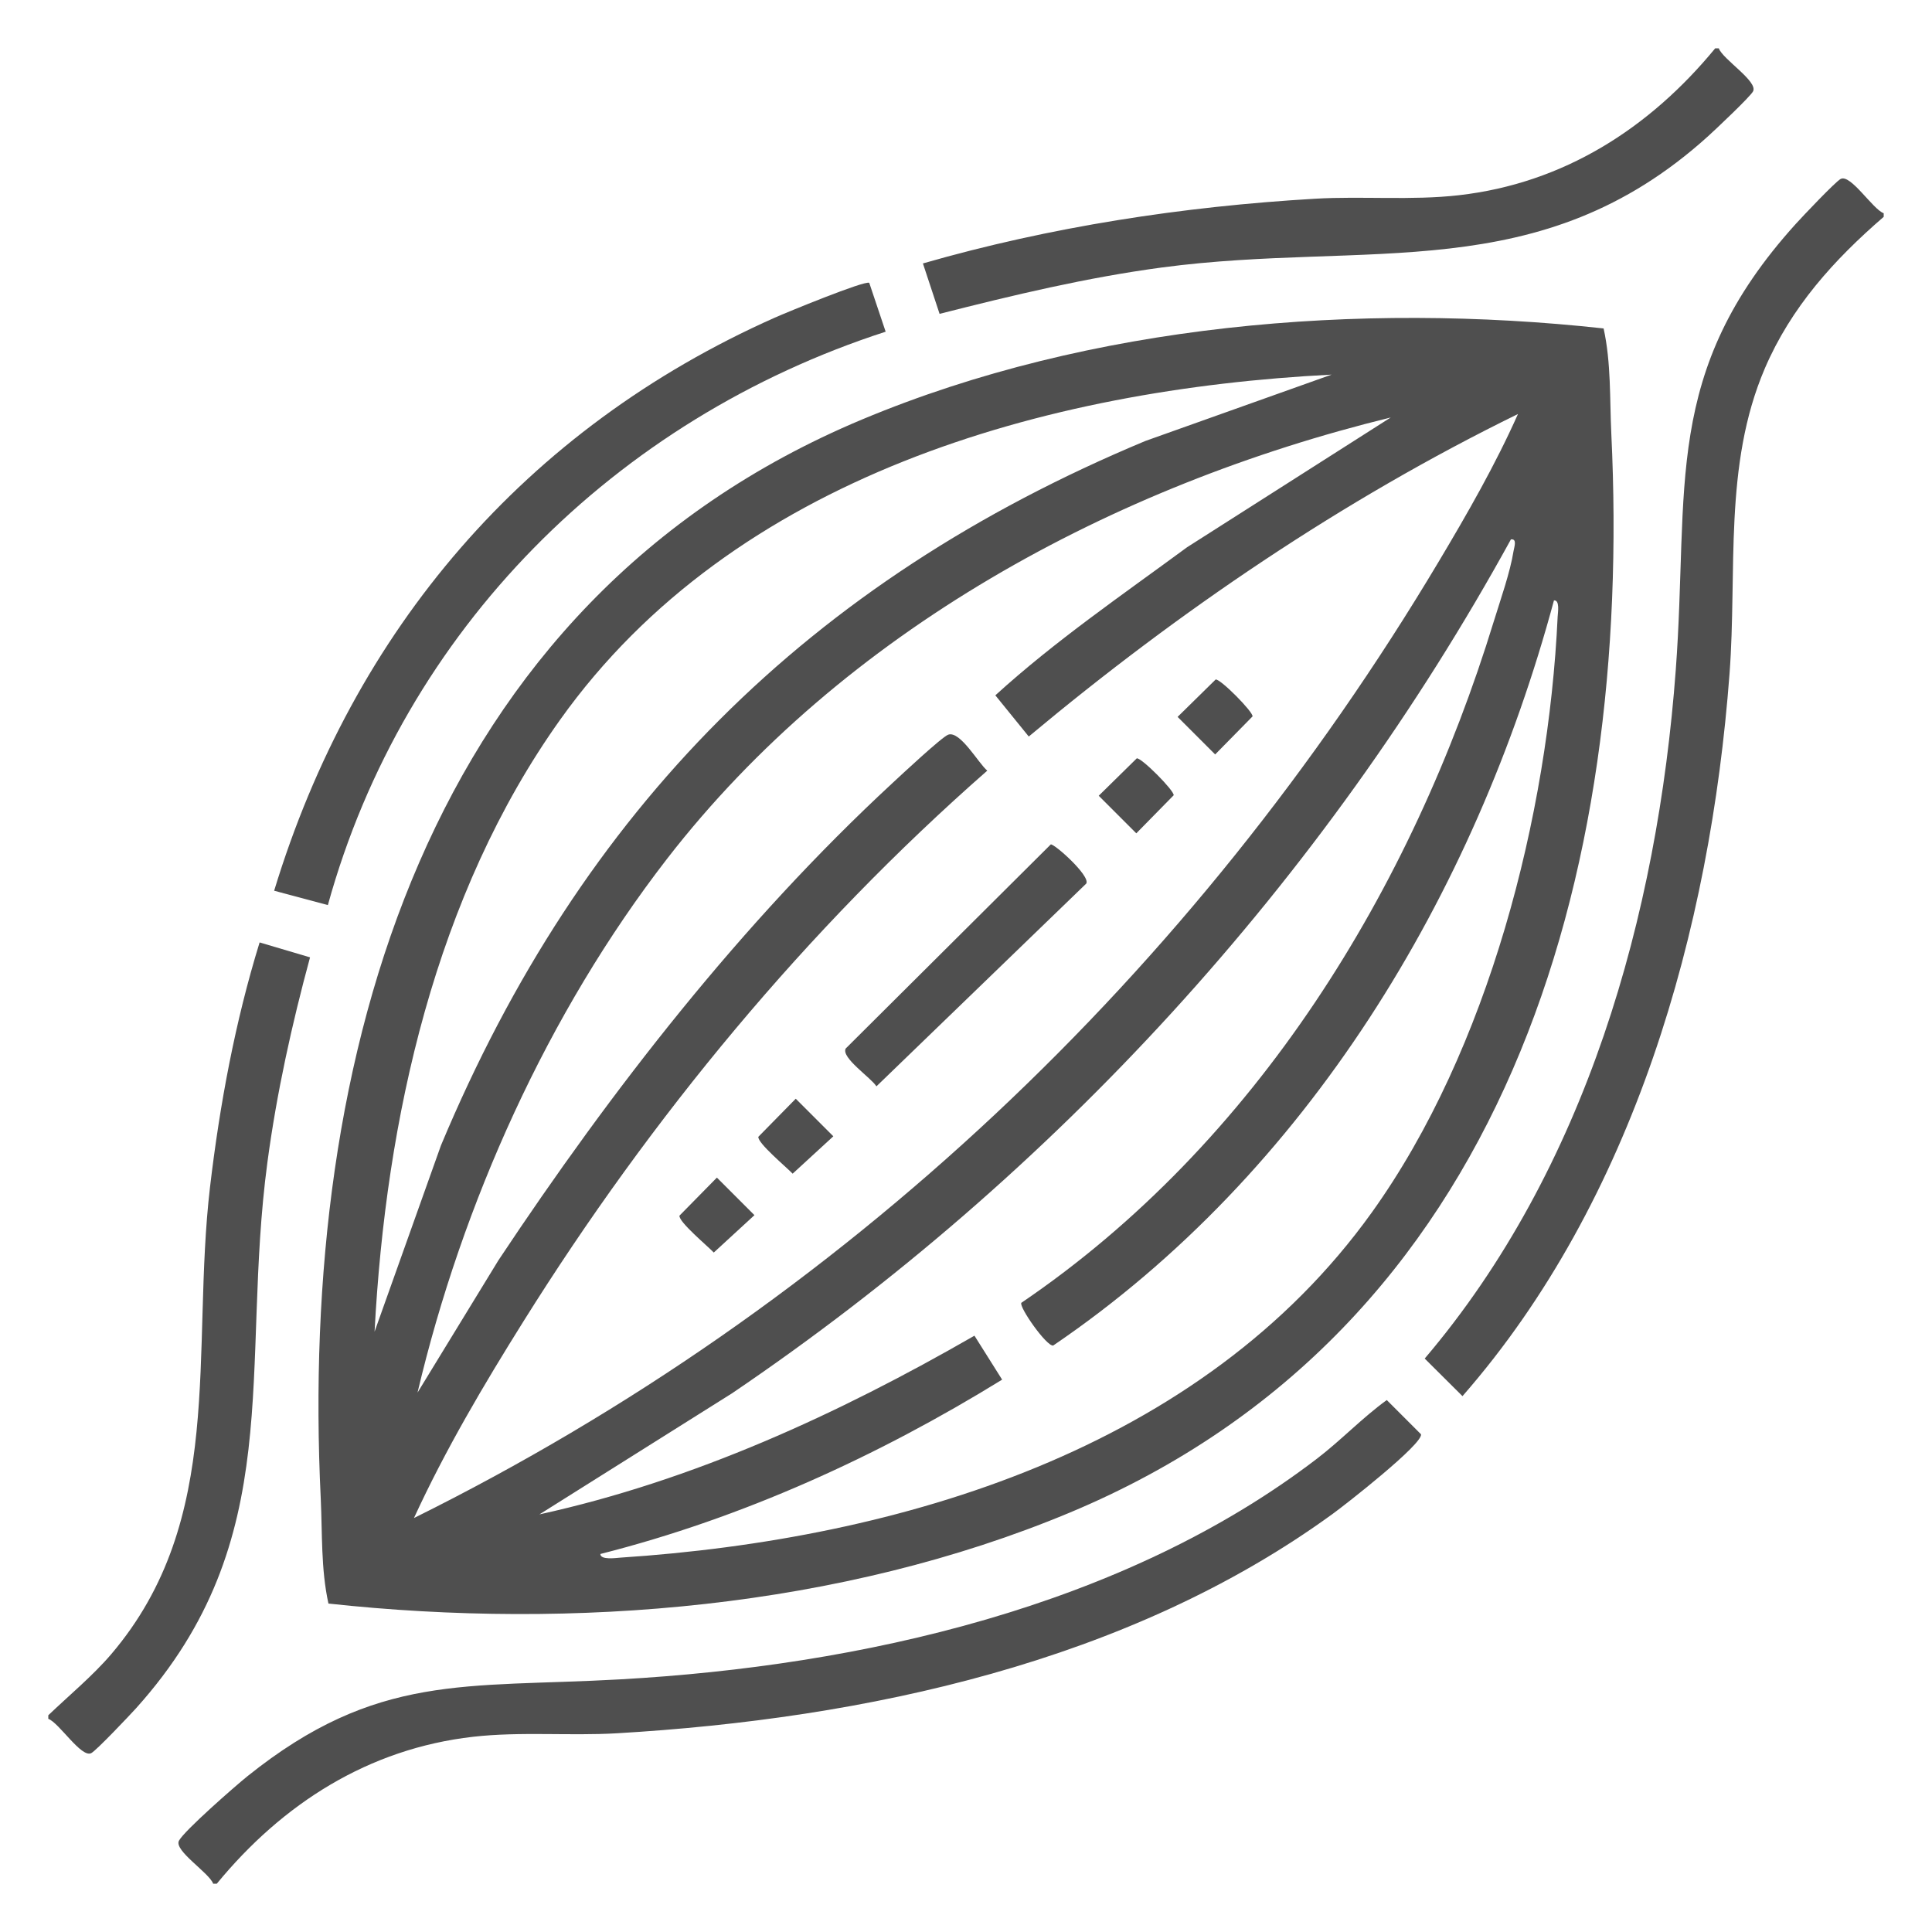
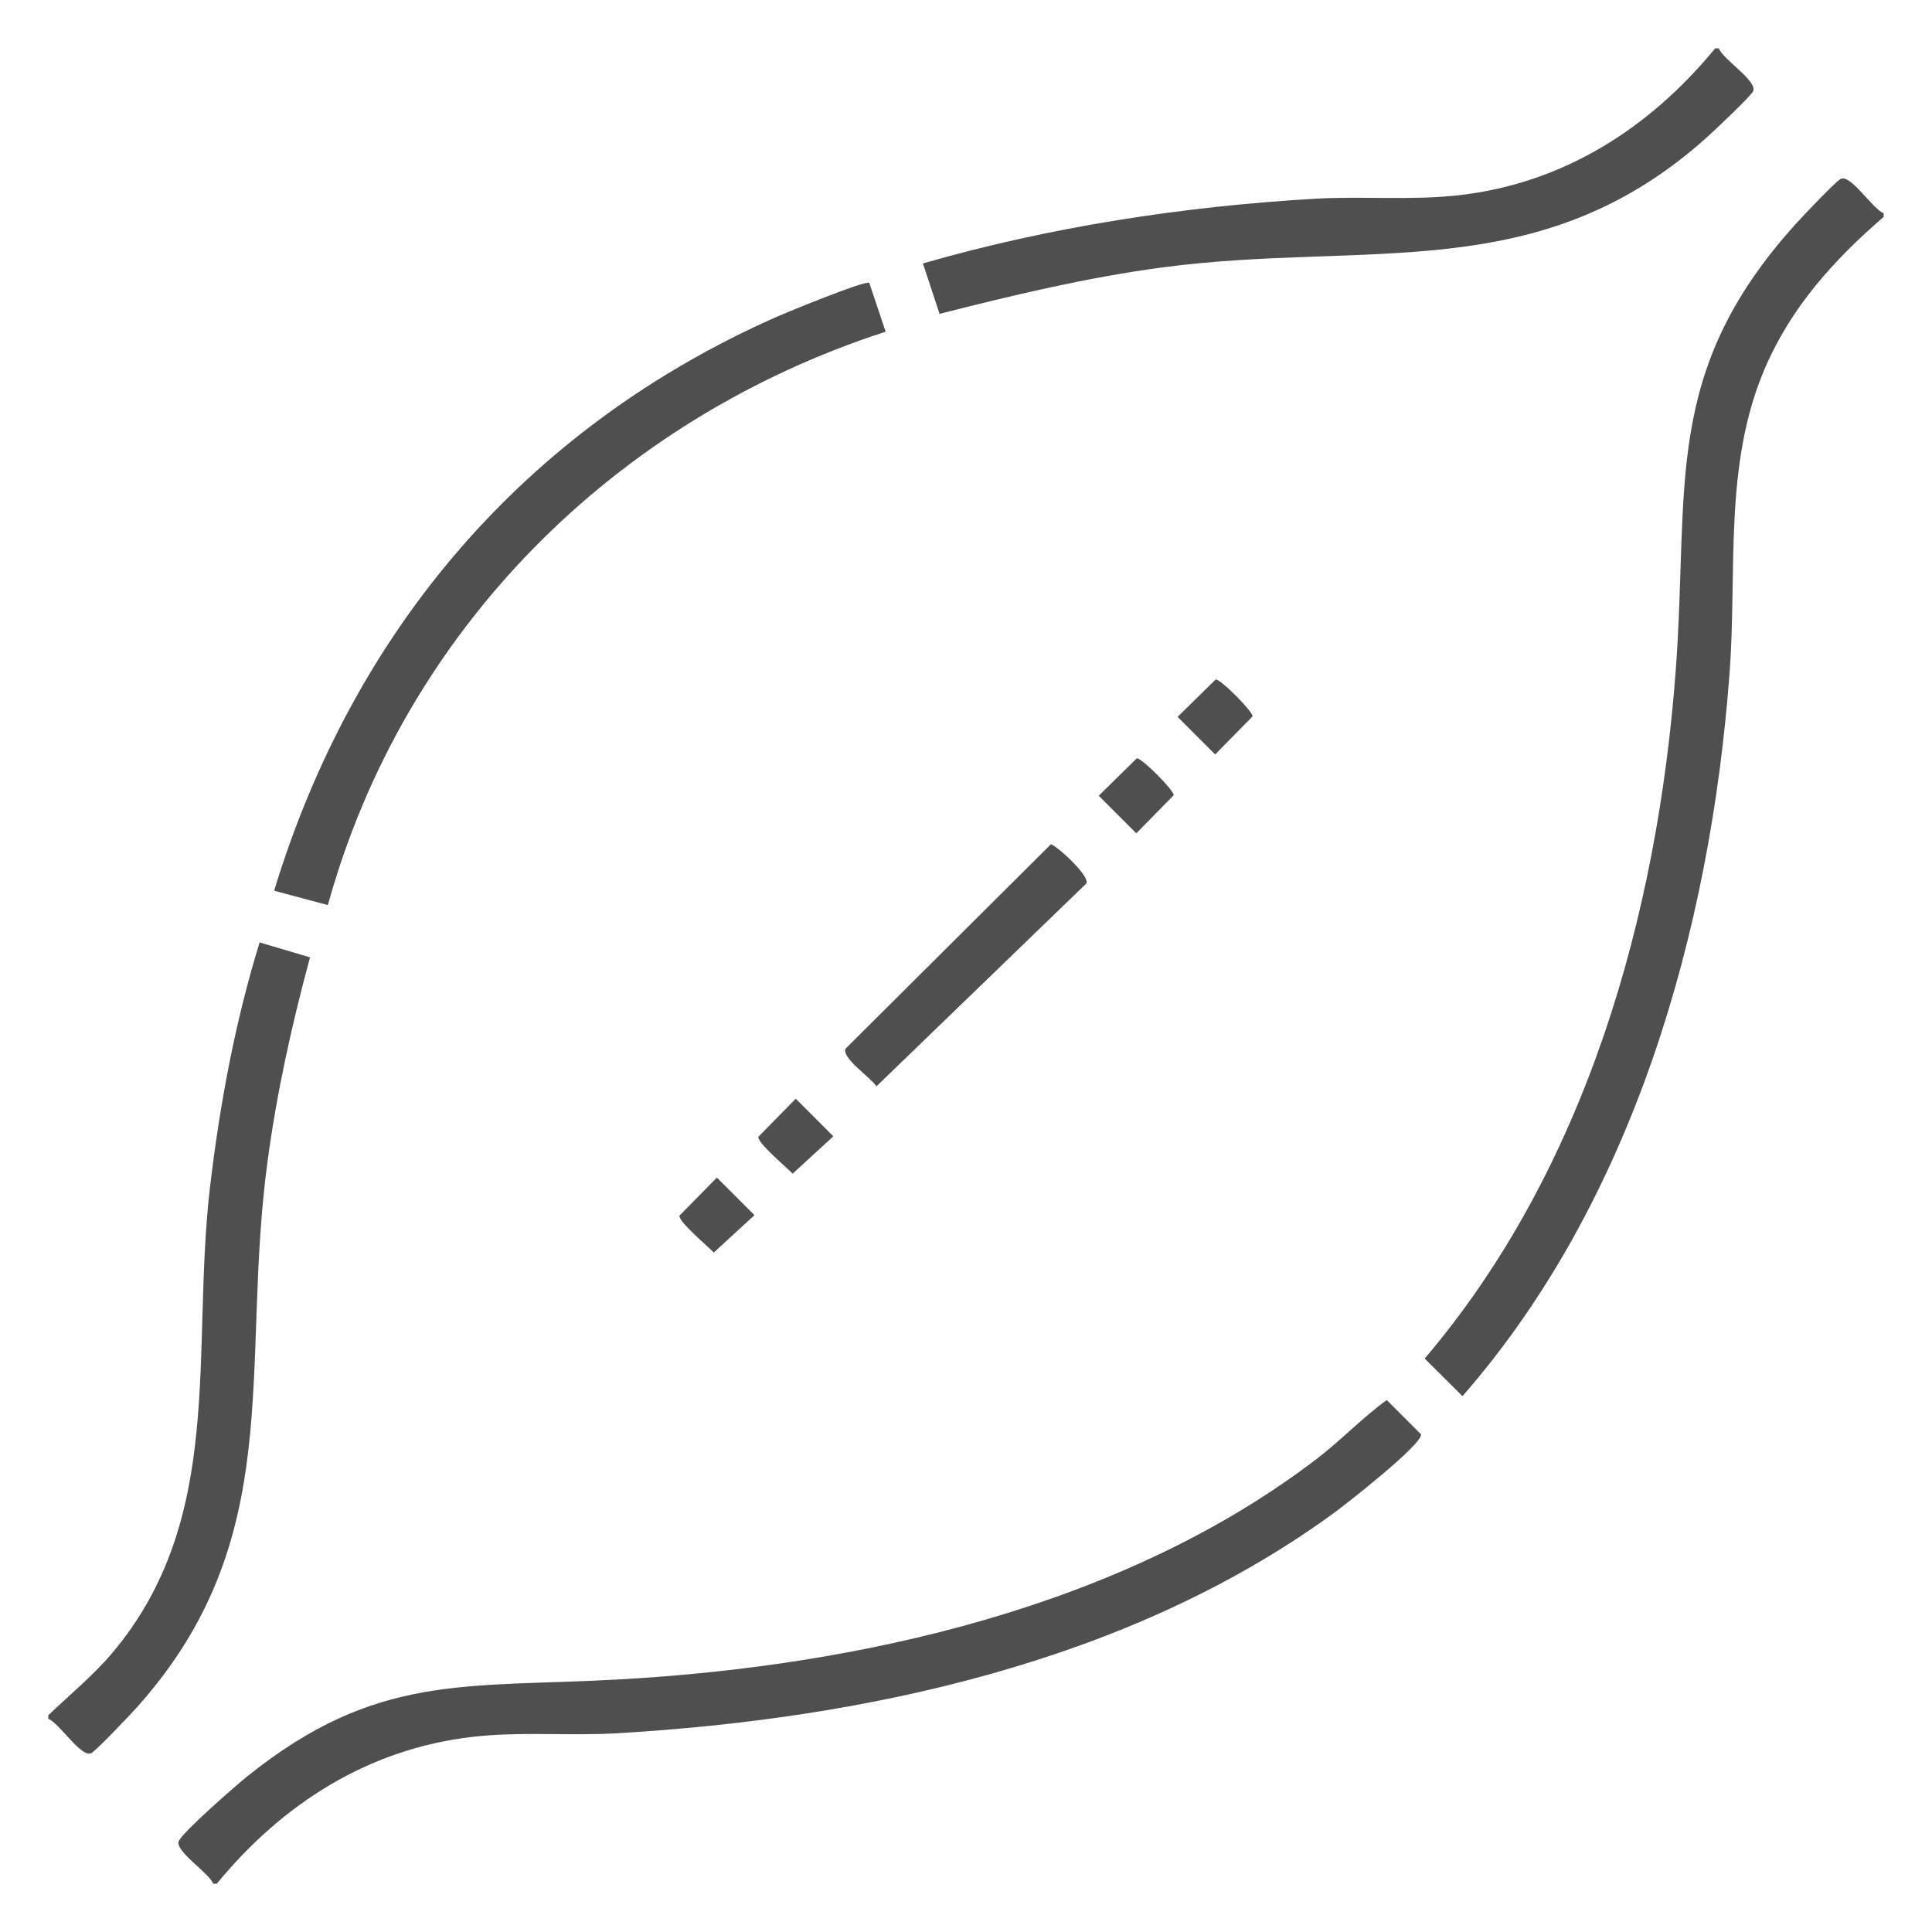
<svg xmlns="http://www.w3.org/2000/svg" width="80" height="80" fill="none" viewBox="0 0 80 80">
  <path fill="#4F4F4F" d="M8.977 78.002h-.149c-.162-.453-1.63-1.368-1.419-1.78.212-.411 2.328-2.263 2.834-2.67 5.364-4.302 9.035-3.653 15.432-4.013 9.941-.558 20.85-3.004 28.86-9.14.996-.762 1.87-1.688 2.888-2.426l1.419 1.419c.071.408-3.127 2.91-3.654 3.291-8.445 6.146-19.354 8.485-29.654 9.089-1.933.112-3.992-.078-5.941.144-4.336.493-7.893 2.77-10.616 6.084v.002ZM78 8.83v.149c-2.062 1.78-3.838 3.746-4.924 6.281-1.716 4.008-1.14 8.384-1.46 12.641-.798 10.619-3.967 21.803-11.058 29.91l-1.564-1.556c6.674-7.848 9.637-18.337 10.395-28.502.564-7.58-.598-12.326 4.971-18.482.273-.302 1.643-1.751 1.859-1.862.411-.212 1.328 1.255 1.779 1.42L78 8.83ZM71.172 2.002c.162.453 1.63 1.368 1.419 1.78-.11.217-1.56 1.585-1.862 1.858-6.96 6.295-14.072 4.296-22.618 5.436-3.114.416-6.17 1.148-9.205 1.92l-.69-2.088c5.28-1.518 10.758-2.359 16.25-2.68 1.933-.112 3.992.078 5.941-.144 4.34-.493 7.895-2.773 10.617-6.084h.148v.002ZM2 71.025c.837-.8 1.853-1.646 2.599-2.521C9.37 62.909 7.896 55.97 8.697 49.15c.402-3.412 1.04-6.846 2.053-10.126l2.088.618c-.754 2.776-1.38 5.613-1.763 8.47-1.15 8.582.866 15.608-5.437 22.619-.27.298-1.645 1.751-1.859 1.862-.411.212-1.328-1.255-1.779-1.42v-.148Z" />
-   <path fill="#4F4F4F" d="M66.402 13.6c.315 1.437.25 2.903.319 4.356.878 18.222-4.29 37.102-22.42 44.676-9.485 3.962-20.534 4.872-30.701 3.768-.315-1.437-.25-2.903-.319-4.356-.88-18.242 4.283-37.086 22.42-44.676 9.457-3.958 20.578-4.876 30.701-3.768Zm-11.261 1.912c-11.858.605-24.764 4.211-31.946 14.29-5.172 7.255-7.222 16.541-7.685 25.34l2.749-7.712c5.828-13.932 15.224-23.354 29.167-29.17l7.713-2.748h.002Zm7.718 1.63c-7.279 3.563-14.048 8.169-20.26 13.356l-1.384-1.706c2.468-2.248 5.249-4.152 7.94-6.132l8.432-5.373c-11.48 2.81-22.662 8.839-29.967 18.276-4.934 6.373-8.48 14.264-10.331 22.101l3.35-5.478c4.701-7.08 10.065-13.973 16.313-19.758.358-.333 2.054-1.916 2.312-2.007.494-.172 1.255 1.19 1.617 1.49-7.48 6.561-13.926 14.363-19.202 22.798-1.647 2.63-3.242 5.33-4.538 8.15C34.9 54.056 49.423 40.265 59.564 23.272c1.185-1.985 2.353-4.022 3.293-6.131l.002.002Zm1.487 7.72C61.068 37.024 54.137 48.565 43.61 55.716c-.271.043-1.411-1.578-1.32-1.768 9.714-6.598 16.164-17.124 19.57-28.235.271-.88.673-2.014.813-2.897.026-.159.159-.517-.109-.481-7.762 14.131-18.913 26.323-32.254 35.36l-7.974 5.013c6.385-1.401 12.384-4.16 18.014-7.4l1.146 1.82C36.35 60.3 30.743 62.858 24.86 64.347c0 .259.651.164.822.152 11.604-.764 24.086-4.48 31.124-14.297 4.823-6.73 7.311-16.447 7.693-24.667.008-.162.099-.7-.154-.673h.002Z" />
  <path fill="#4F4F4F" d="m13.578 37.478-2.226-.595C14.639 26.078 21.75 17.75 32.079 13.155c.462-.206 3.739-1.556 3.915-1.443l.679 2.023c-11.198 3.625-19.946 12.34-23.097 23.743h.002ZM43.509 34.965c.154-.028 1.645 1.3 1.472 1.62l-8.69 8.398c-.226-.36-1.468-1.185-1.273-1.565l8.491-8.451v-.002ZM50.337 28.137c.196-.034 1.56 1.344 1.528 1.528l-1.548 1.575-1.555-1.555 1.575-1.548ZM47.072 31.402c.195-.033 1.56 1.344 1.527 1.528l-1.547 1.576-1.556-1.556 1.575-1.548ZM32.95 45.496l1.556 1.556-1.684 1.547c-.246-.259-1.465-1.274-1.42-1.527l1.548-1.576ZM29.685 48.762l1.555 1.555-1.684 1.548c-.245-.26-1.465-1.275-1.42-1.528l1.549-1.575Z" />
</svg>